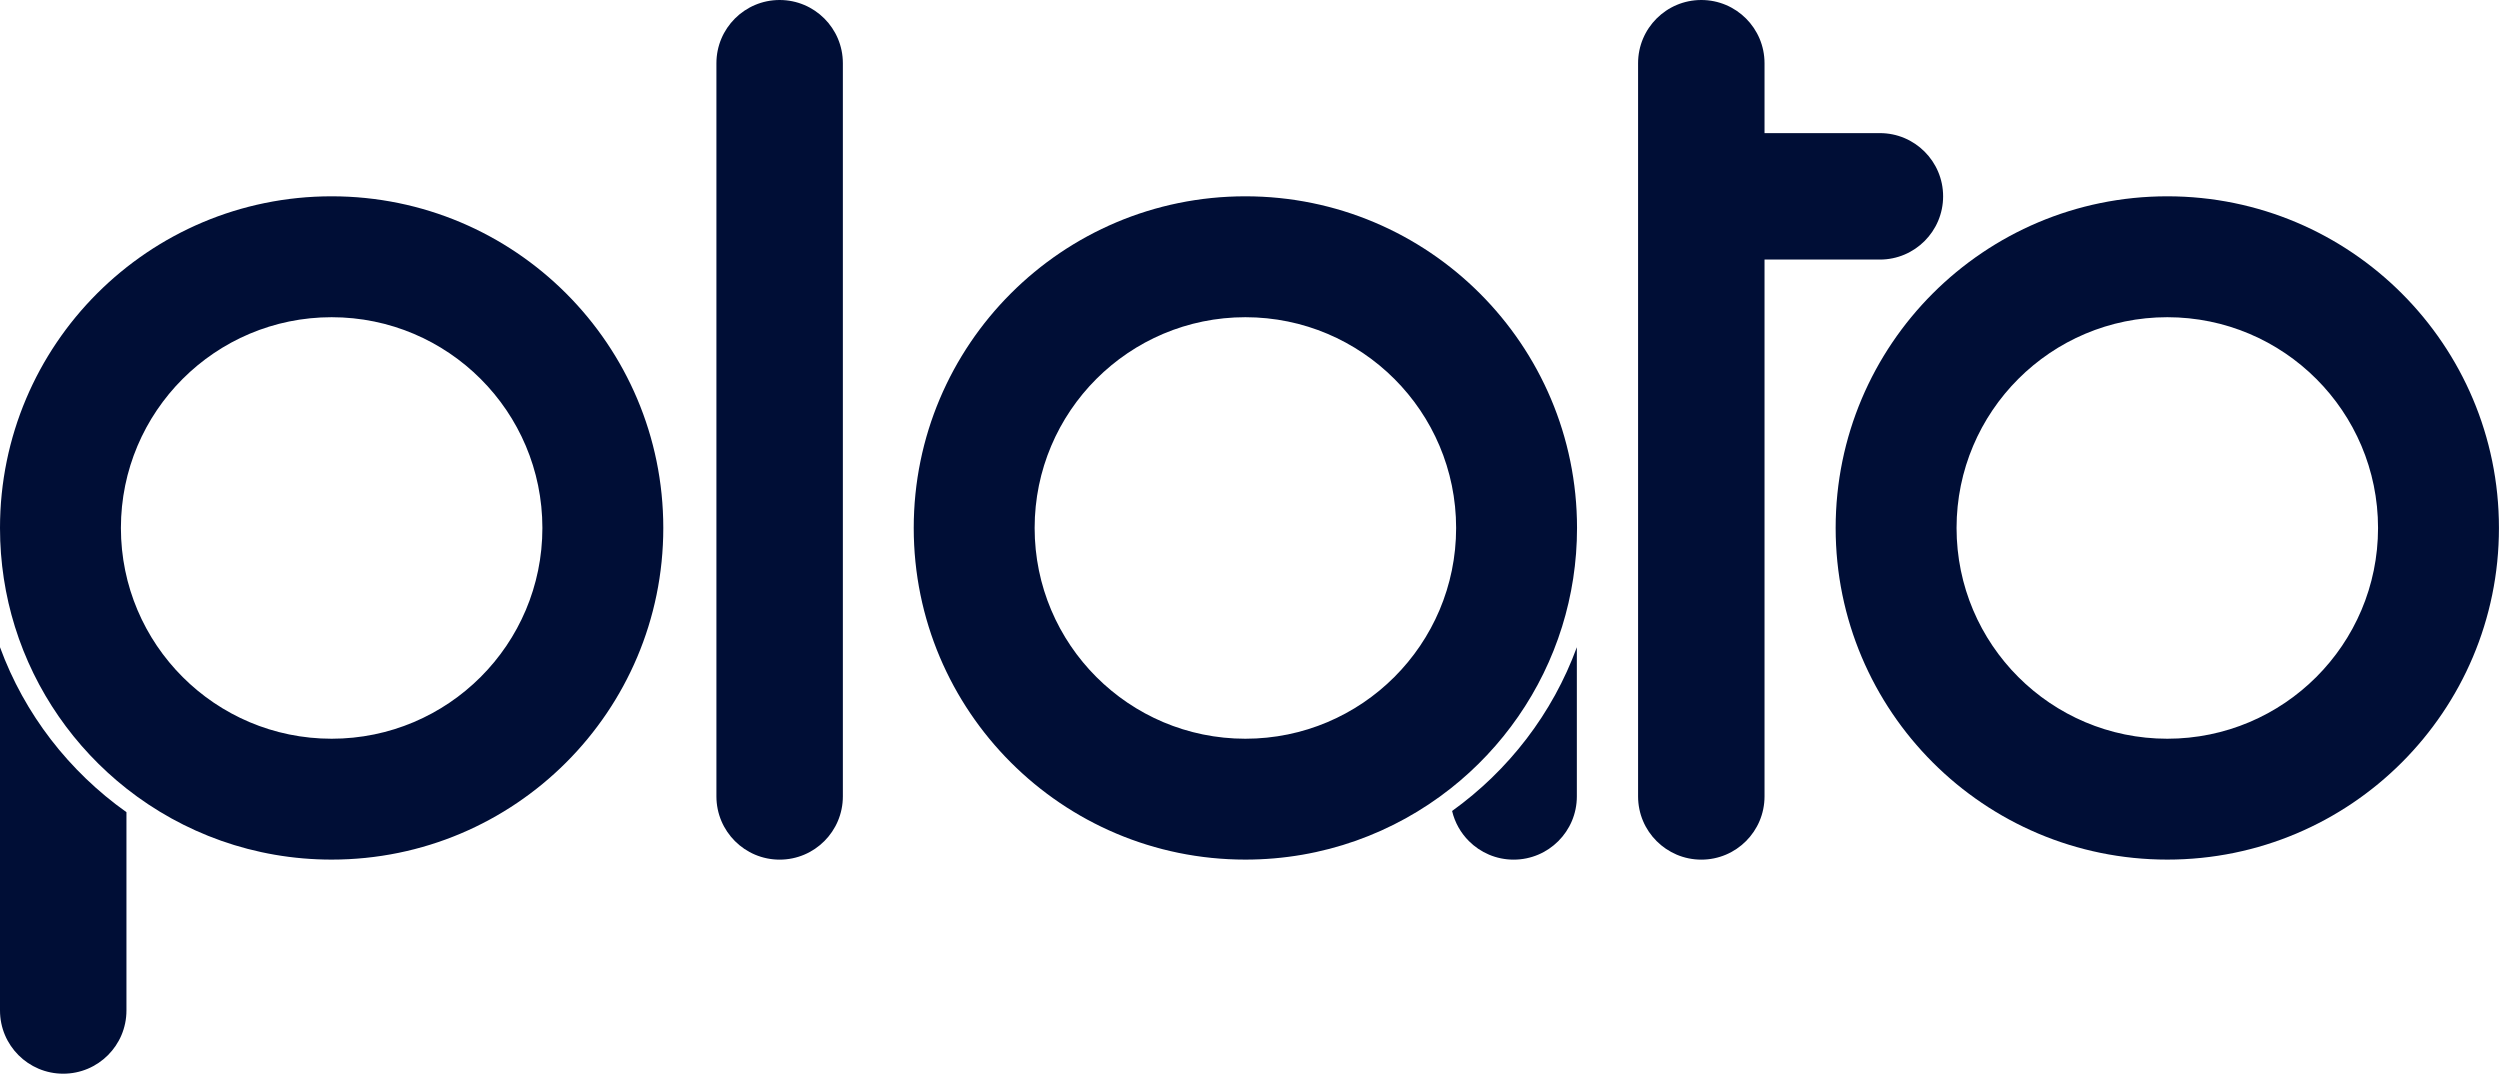
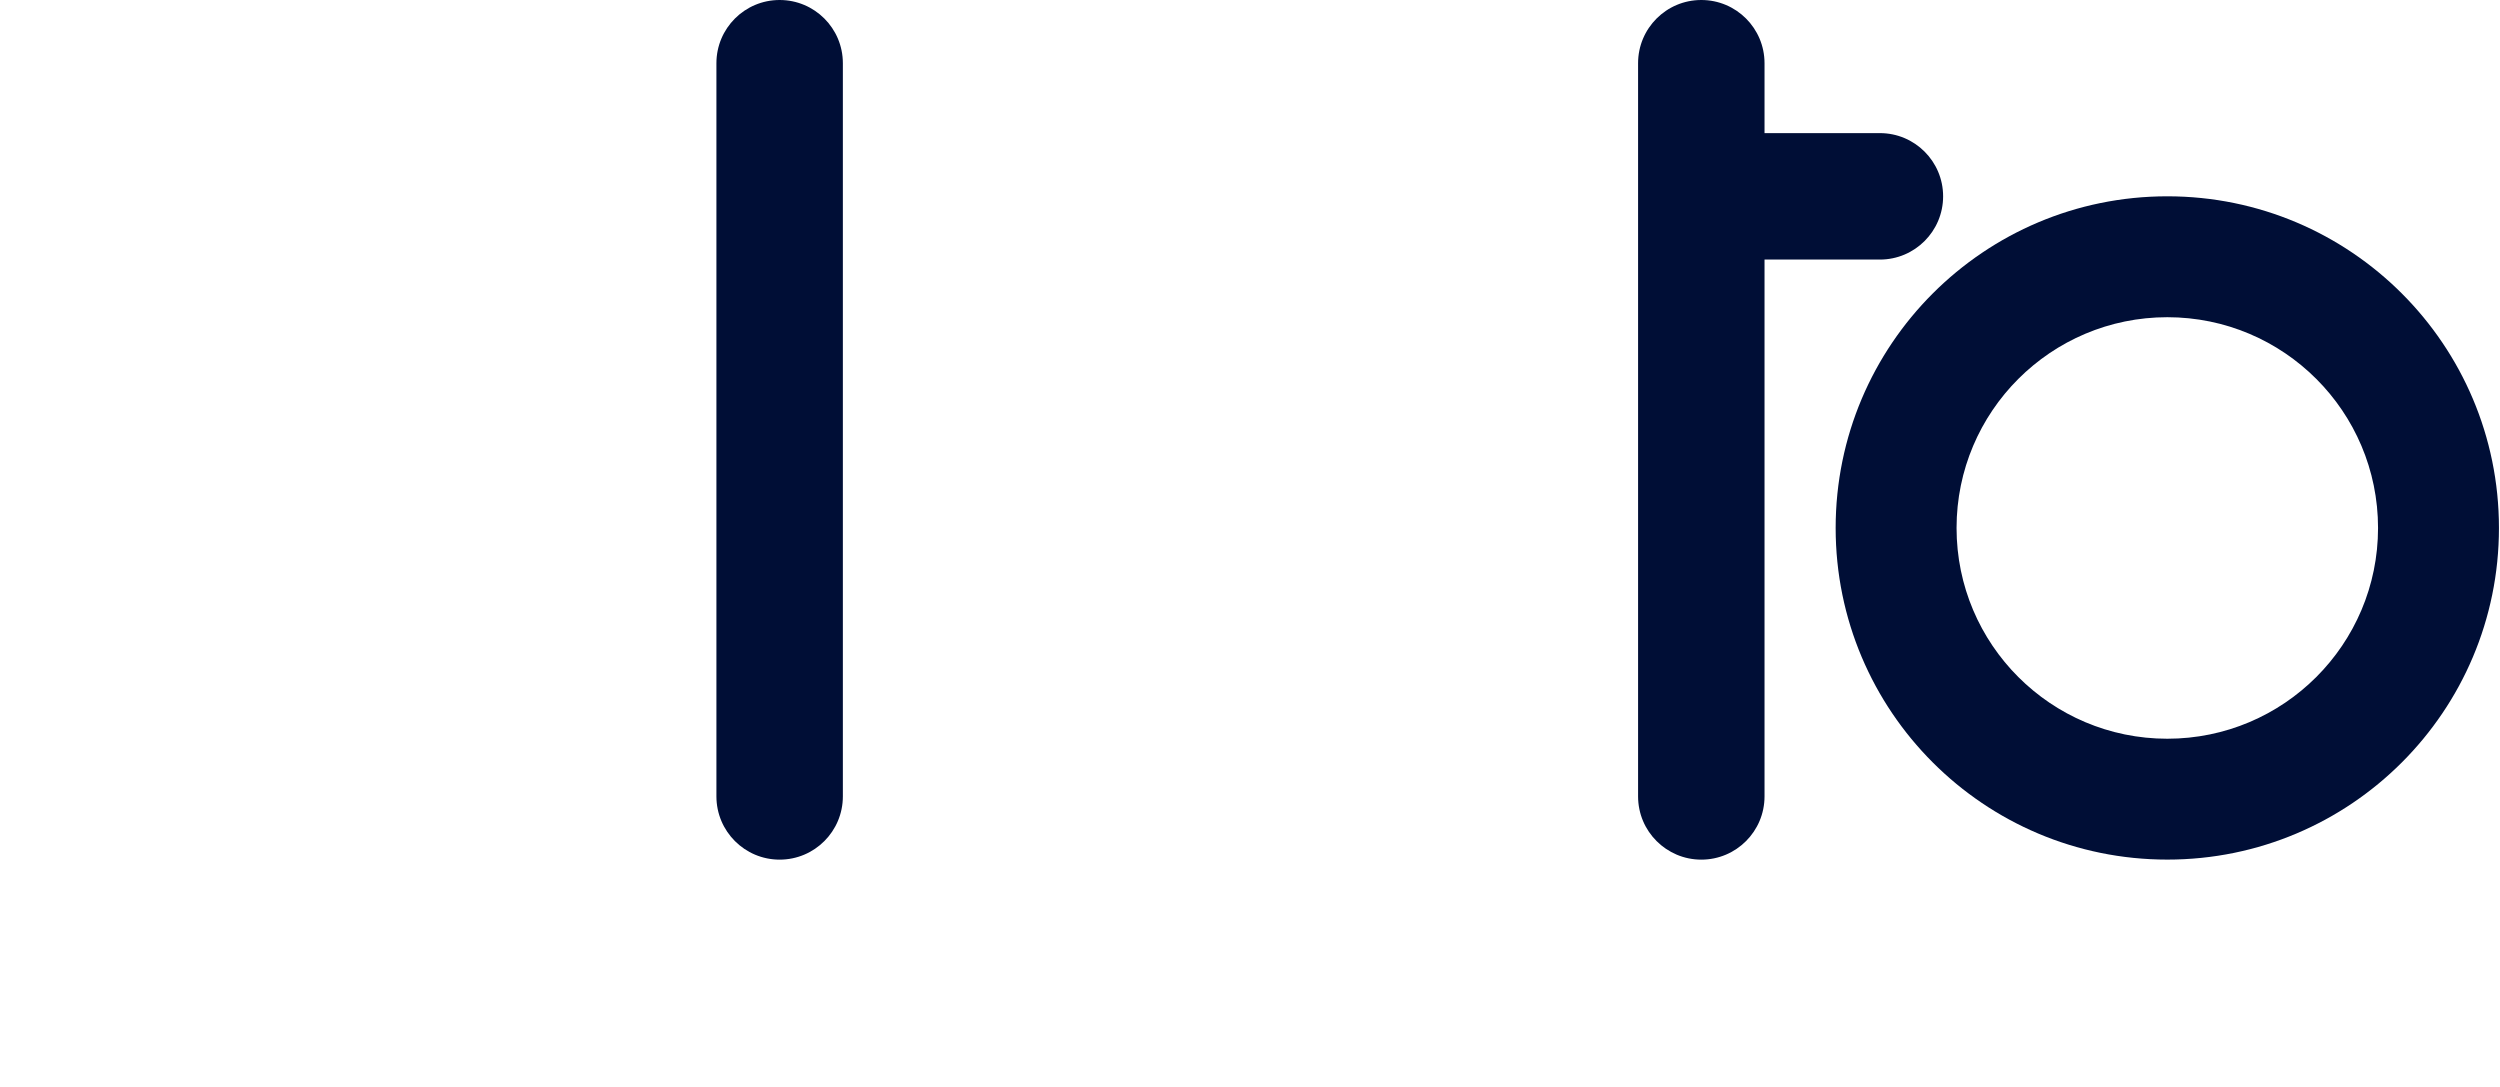
<svg xmlns="http://www.w3.org/2000/svg" width="69" height="30" viewBox="0 0 69 30" fill="none">
-   <path d="M9.153 5.418C4.098 5.418 0 9.516 0 14.572C0 15.521 0.144 16.436 0.412 17.297C0.968 19.082 2.056 20.632 3.49 21.763C5.048 22.992 7.015 23.725 9.153 23.725C14.209 23.725 18.307 19.627 18.307 14.572C18.307 9.517 14.209 5.418 9.153 5.418ZM9.153 20.389C5.941 20.389 3.337 17.784 3.337 14.572C3.337 11.36 5.941 8.755 9.153 8.755C12.366 8.755 14.97 11.359 14.97 14.572C14.97 17.785 12.366 20.389 9.153 20.389Z" fill="#000E36" />
-   <path d="M0 17.863V27.889C0 28.371 0.195 28.807 0.511 29.123C0.827 29.439 1.263 29.634 1.745 29.634C2.709 29.634 3.49 28.853 3.49 27.889V22.416C1.906 21.292 0.676 19.709 0 17.863Z" fill="#000E36" />
-   <path d="M43.113 17.297C43.381 16.436 43.526 15.521 43.526 14.572C43.526 9.516 39.427 5.418 34.372 5.418C29.317 5.418 25.219 9.516 25.219 14.572C25.219 19.627 29.317 23.725 34.372 23.725C36.511 23.725 38.477 22.992 40.036 21.763C41.47 20.632 42.557 19.082 43.113 17.297ZM34.372 20.389C31.16 20.389 28.556 17.784 28.556 14.572C28.556 11.36 31.16 8.755 34.372 8.755C37.585 8.755 40.189 11.359 40.189 14.572C40.189 17.785 37.584 20.389 34.372 20.389Z" fill="#000E36" />
-   <path d="M40.078 22.383C40.153 22.703 40.317 22.989 40.542 23.214C40.858 23.53 41.294 23.726 41.776 23.726C42.74 23.726 43.521 22.944 43.521 21.981V17.863C42.852 19.691 41.64 21.261 40.078 22.383Z" fill="#000E36" />
  <path d="M59.818 5.418C54.762 5.418 50.664 9.516 50.664 14.572C50.664 19.627 54.762 23.725 59.818 23.725C64.873 23.725 68.971 19.627 68.971 14.572C68.971 9.517 64.873 5.418 59.818 5.418ZM59.818 20.389C56.605 20.389 54.001 17.784 54.001 14.572C54.001 11.36 56.605 8.755 59.818 8.755C63.03 8.755 65.634 11.359 65.634 14.572C65.634 17.785 63.03 20.389 59.818 20.389Z" fill="#000E36" />
  <path d="M21.518 0C22.482 0 23.263 0.781 23.263 1.745V21.98C23.263 22.944 22.482 23.726 21.518 23.726C20.555 23.726 19.773 22.944 19.773 21.98V1.745C19.773 0.781 20.555 0 21.518 0Z" fill="#000E36" />
  <path d="M53.63 5.419C53.63 5.9 53.434 6.337 53.119 6.652C52.803 6.968 52.367 7.164 51.885 7.164H48.701V21.98C48.701 22.944 47.92 23.726 46.956 23.726C46.474 23.726 46.038 23.53 45.722 23.214C45.406 22.899 45.211 22.462 45.211 21.98V1.745C45.211 0.781 45.992 0 46.956 0C47.92 0 48.701 0.781 48.701 1.745V3.674H51.885C52.848 3.674 53.63 4.455 53.63 5.419Z" fill="#000E36" />
</svg>